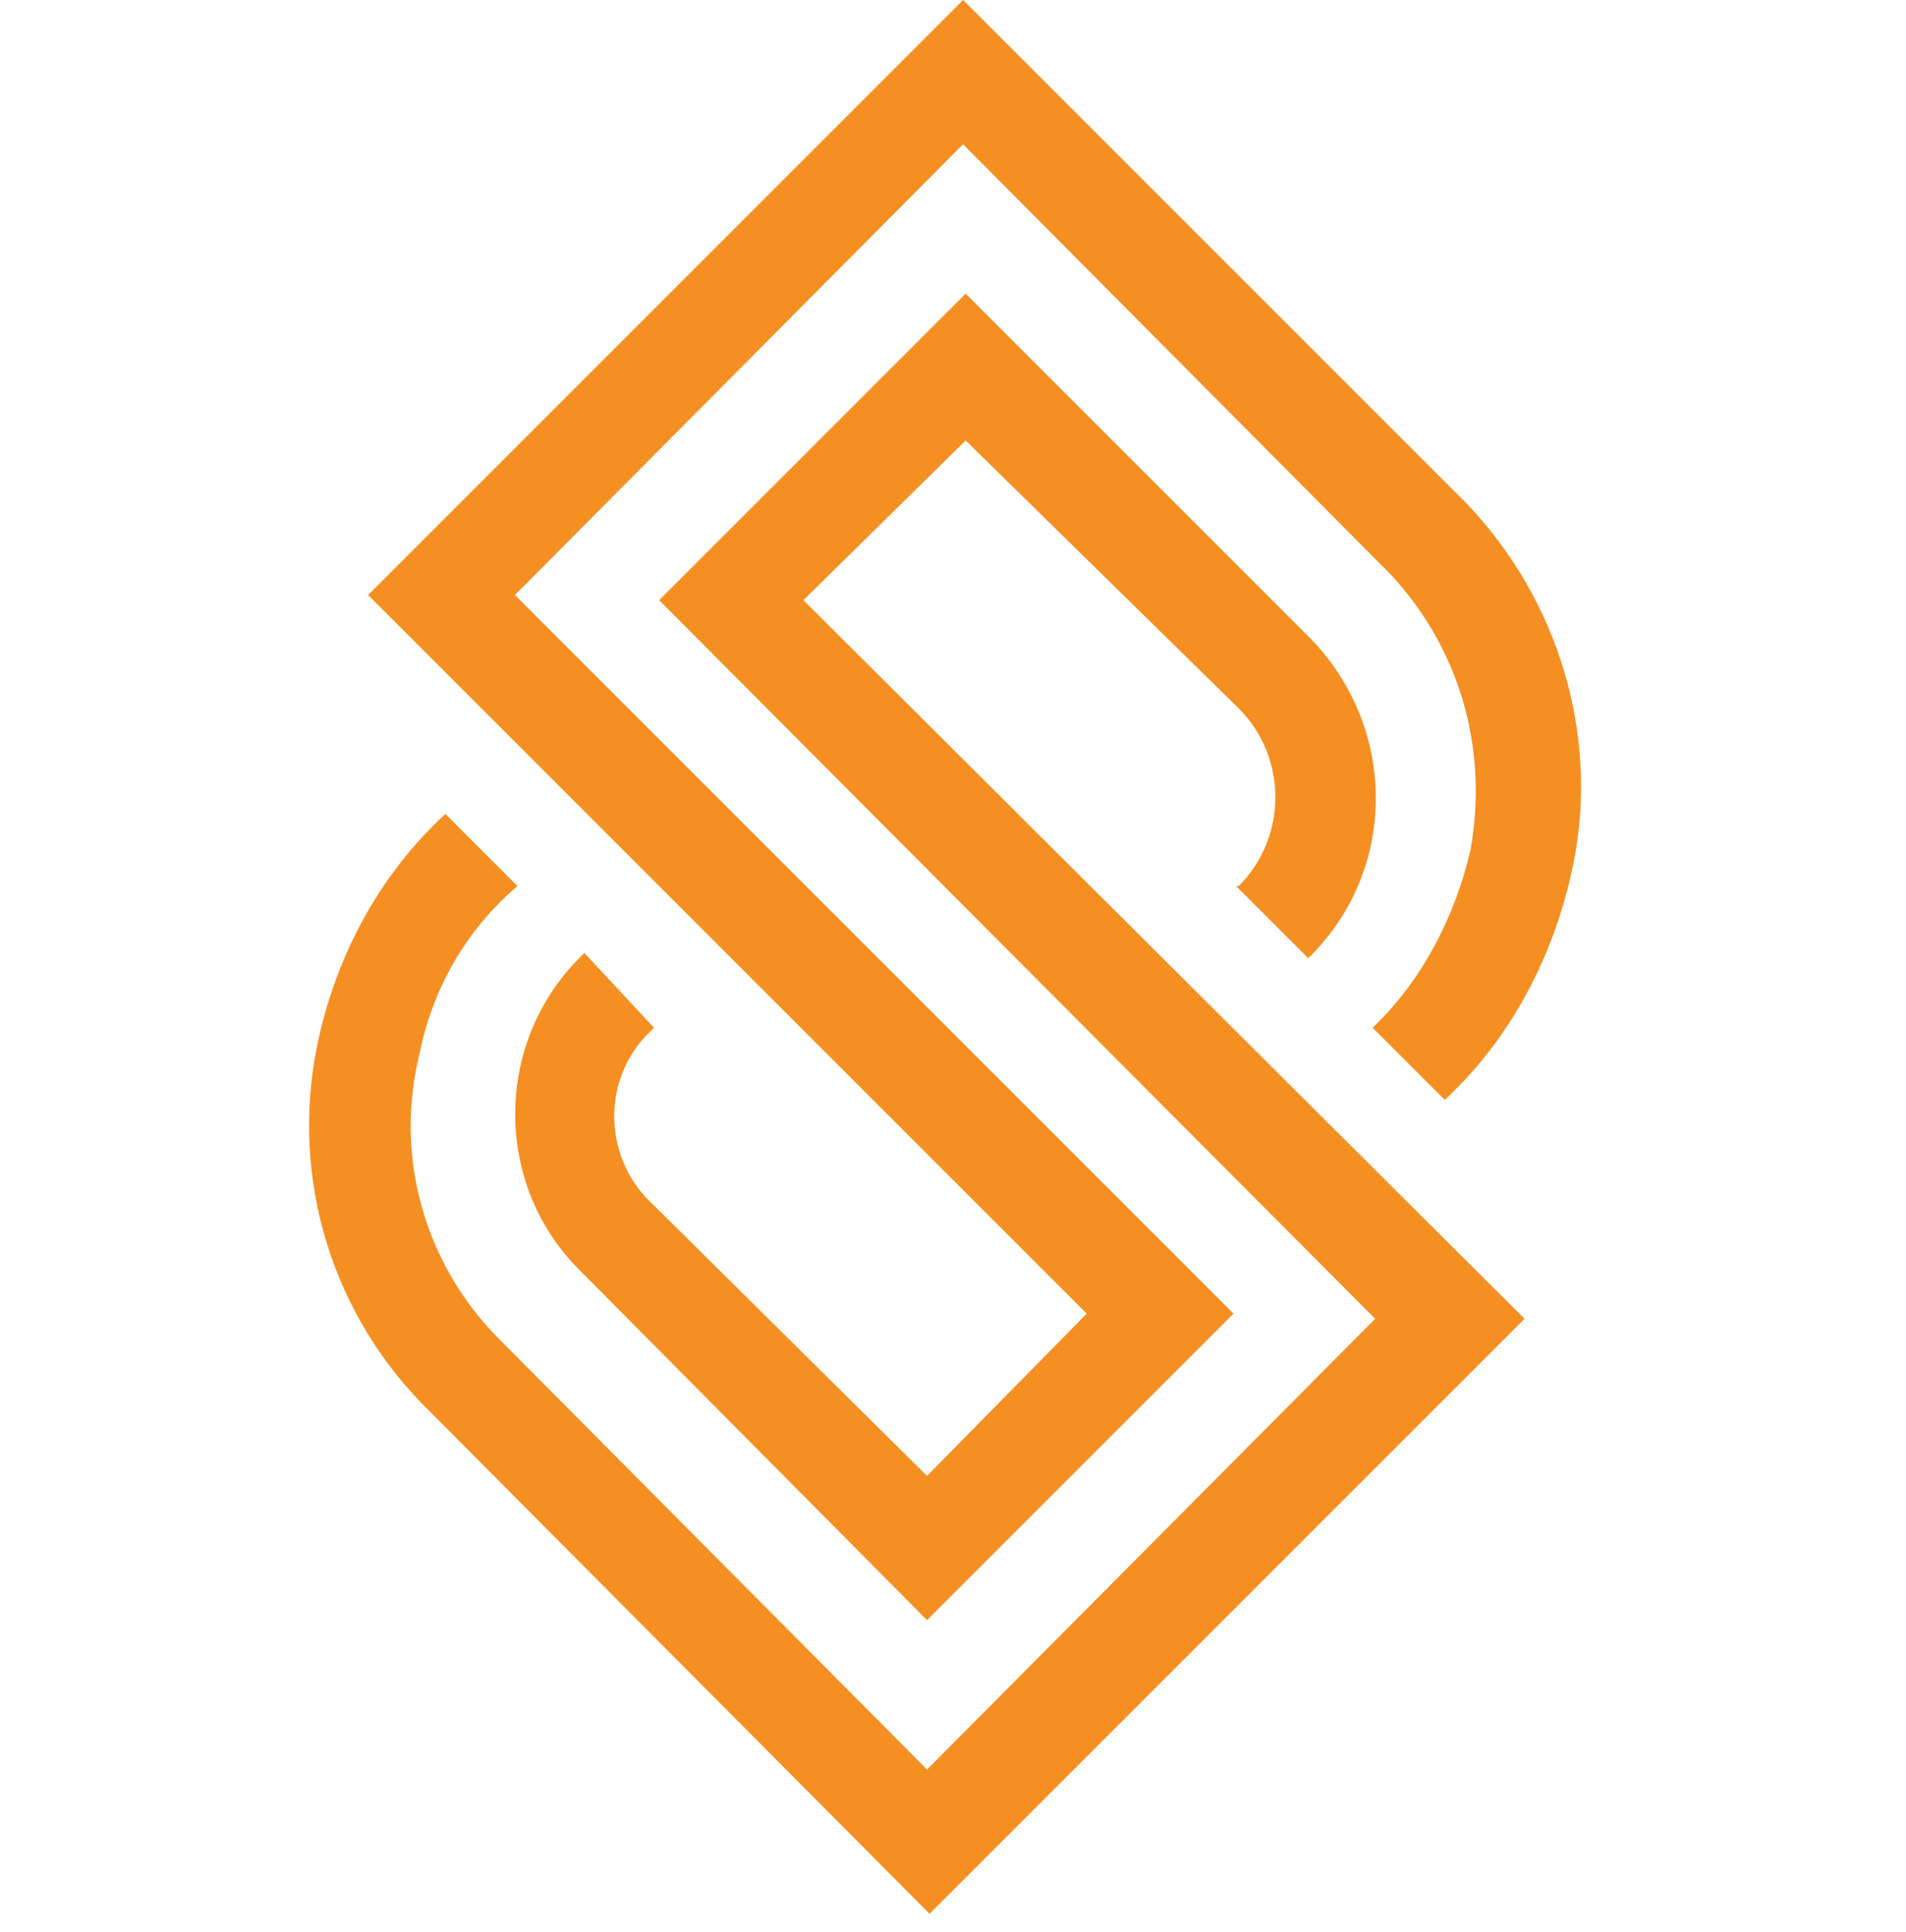
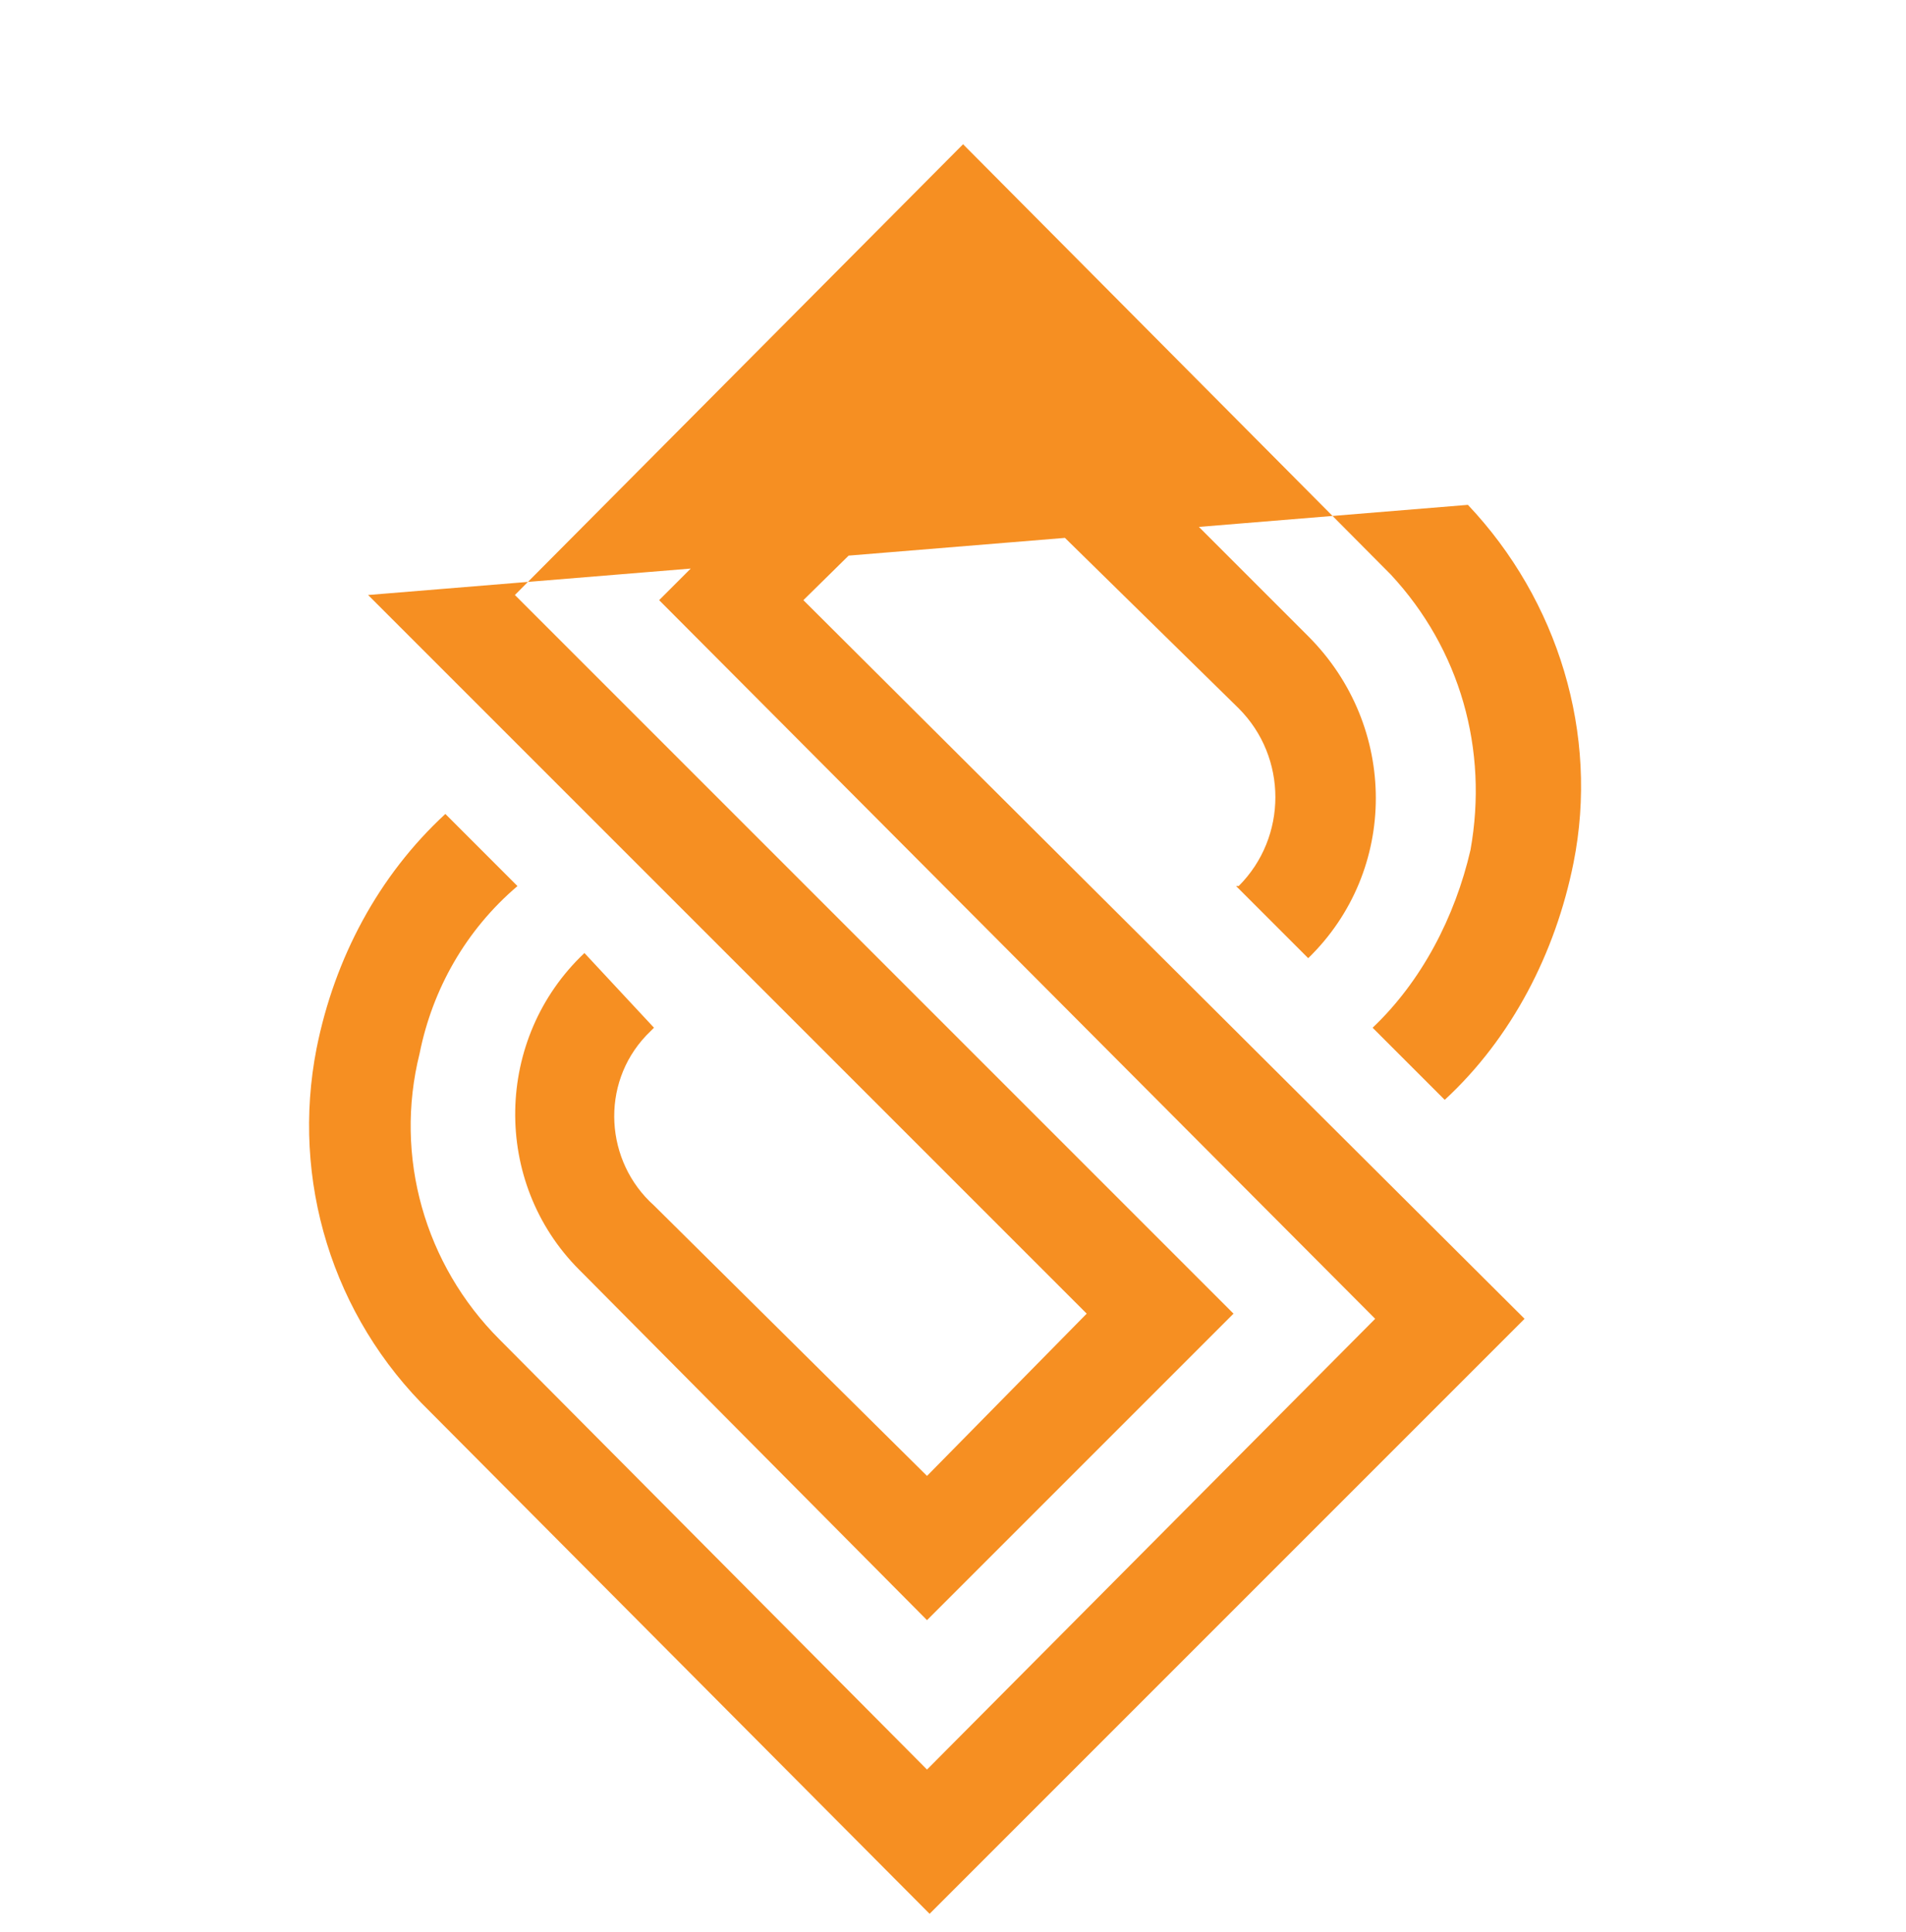
<svg xmlns="http://www.w3.org/2000/svg" width="74" height="75" viewBox="0 0 74 75" fill="none">
-   <path d="M59.191 51.2L36.091 74.3L16.691 54.8C12.891 51.1 11.291 45.8 12.291 40.7C12.991 37.2 14.691 34 17.291 31.6L20.091 34.4C18.091 36.1 16.791 38.4 16.291 40.9C15.291 44.9 16.491 49.1 19.391 52L35.991 68.7L53.391 51.2L25.591 23.3L37.491 11.4L50.791 24.7C54.291 28.2 54.291 33.8 50.791 37.2L47.991 34.4H48.091C49.991 32.5 49.991 29.4 48.091 27.5L37.491 17.1L31.191 23.3L59.191 51.2ZM56.991 19.6L37.391 0L14.291 23.1L42.191 51L35.991 57.3L25.391 46.8C23.491 45.1 23.291 42.1 25.091 40.2C25.191 40.1 25.291 40 25.391 39.9L22.691 37C19.191 40.3 19.091 45.9 22.491 49.3C22.591 49.4 22.691 49.5 22.691 49.5L35.991 62.9L47.891 51L19.991 23.1L37.391 5.6L53.991 22.3C56.691 25.2 57.791 29.1 57.091 33C56.491 35.6 55.191 38.1 53.291 39.9L56.091 42.7C58.691 40.3 60.391 37 61.091 33.5C62.091 28.5 60.491 23.3 56.991 19.6Z" fill="#F68F22" />
+   <path d="M59.191 51.2L36.091 74.3L16.691 54.8C12.891 51.1 11.291 45.8 12.291 40.7C12.991 37.2 14.691 34 17.291 31.6L20.091 34.4C18.091 36.1 16.791 38.4 16.291 40.9C15.291 44.9 16.491 49.1 19.391 52L35.991 68.7L53.391 51.2L25.591 23.3L37.491 11.4L50.791 24.7C54.291 28.2 54.291 33.8 50.791 37.2L47.991 34.4H48.091C49.991 32.5 49.991 29.4 48.091 27.5L37.491 17.1L31.191 23.3L59.191 51.2ZM56.991 19.6L14.291 23.1L42.191 51L35.991 57.3L25.391 46.8C23.491 45.1 23.291 42.1 25.091 40.2C25.191 40.1 25.291 40 25.391 39.9L22.691 37C19.191 40.3 19.091 45.9 22.491 49.3C22.591 49.4 22.691 49.5 22.691 49.5L35.991 62.9L47.891 51L19.991 23.1L37.391 5.6L53.991 22.3C56.691 25.2 57.791 29.1 57.091 33C56.491 35.6 55.191 38.1 53.291 39.9L56.091 42.7C58.691 40.3 60.391 37 61.091 33.5C62.091 28.5 60.491 23.3 56.991 19.6Z" fill="#F68F22" />
</svg>